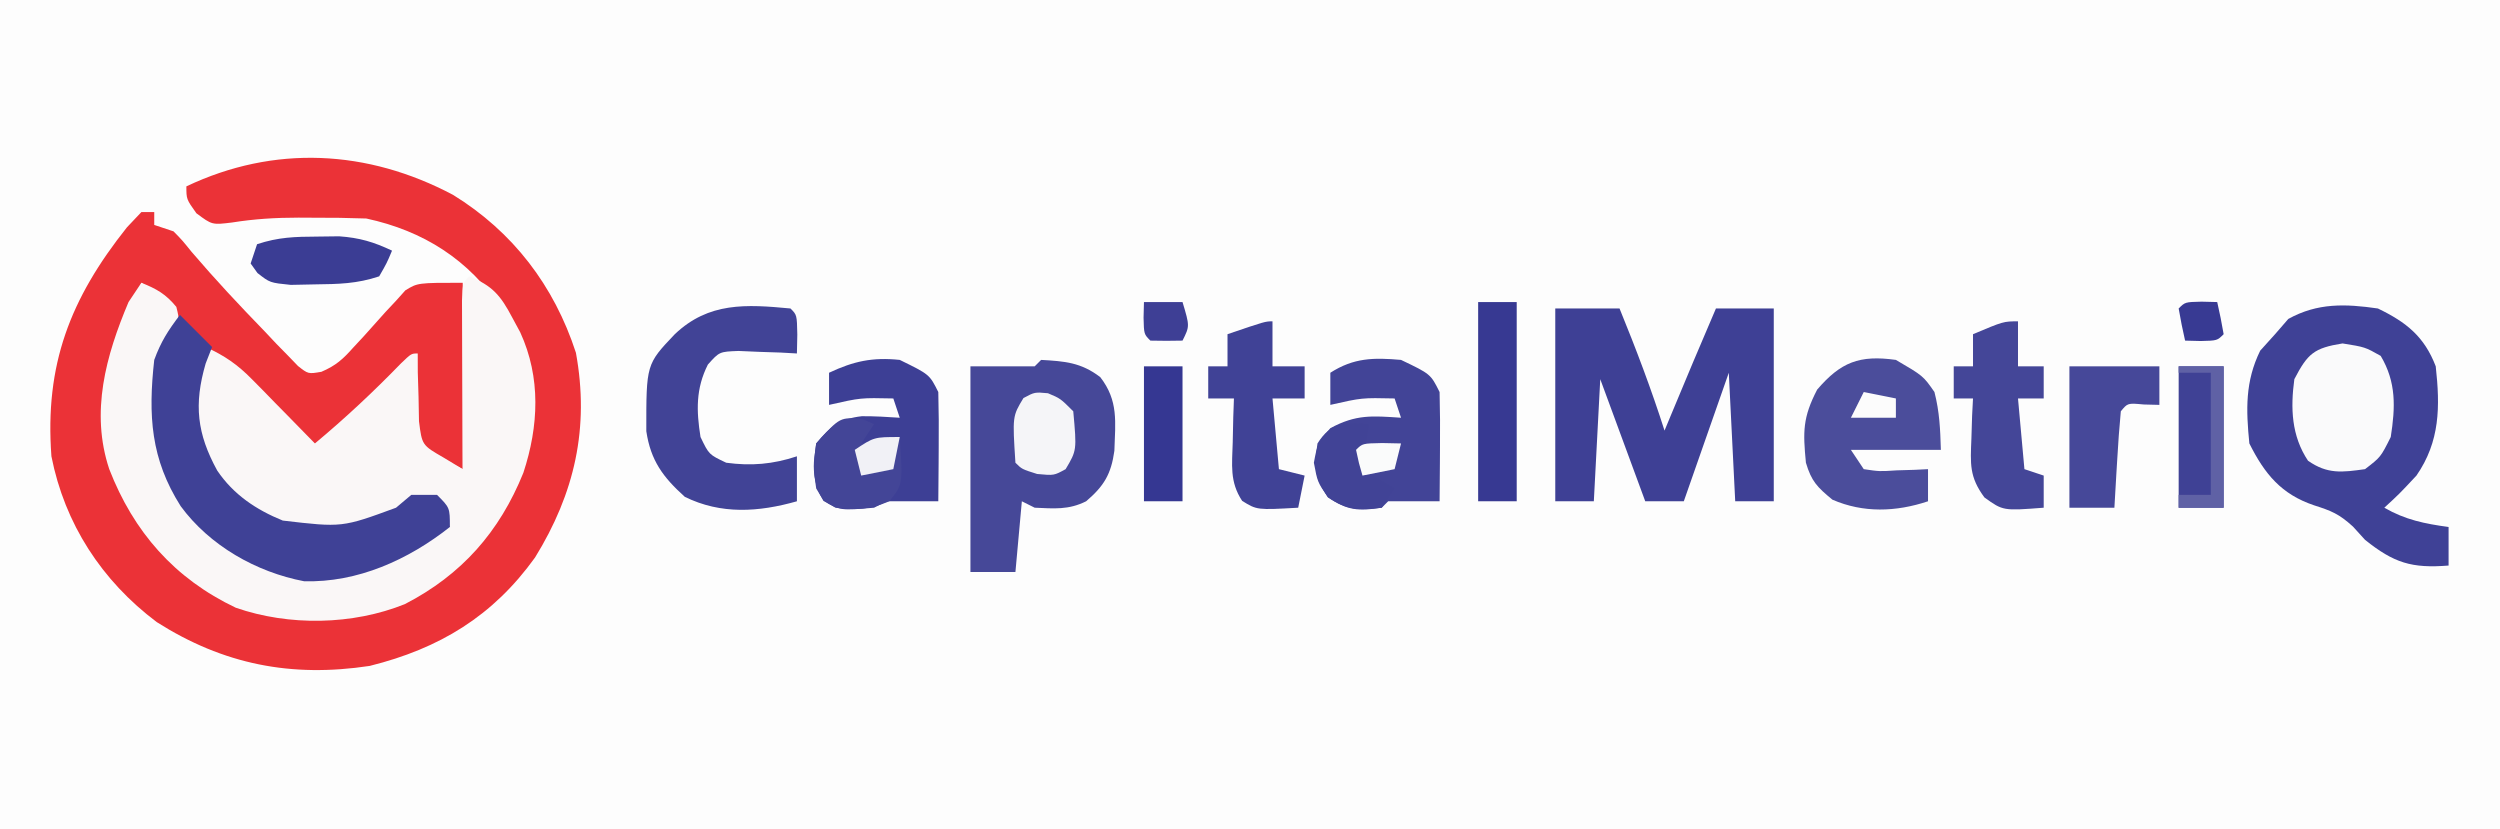
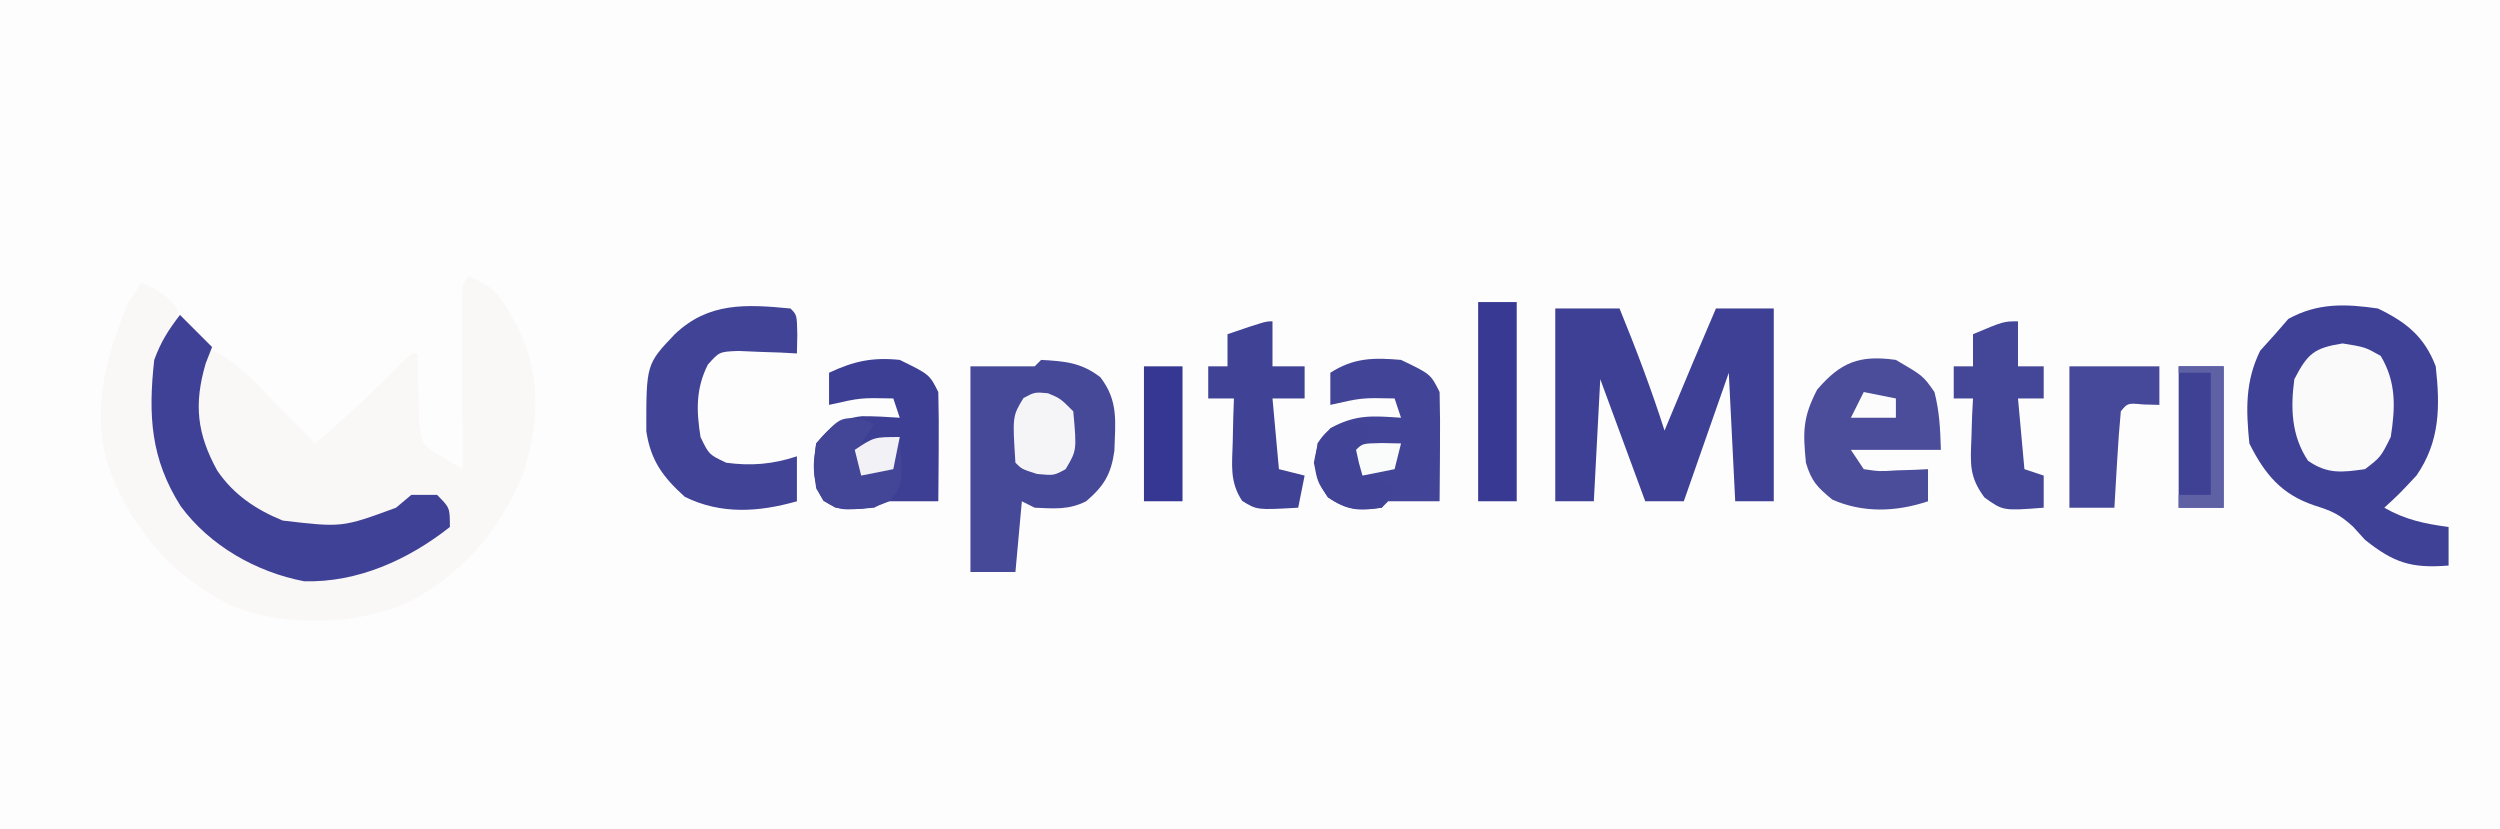
<svg xmlns="http://www.w3.org/2000/svg" version="1.1" width="389" height="129">
  <rect width="100%" height="100%" fill="#333333" stroke="none" />
  <path d="M0 0 C128.37 0 256.74 0 389 0 C389 42.57 389 85.14 389 129 C260.63 129 132.26 129 0 129 C0 86.43 0 43.86 0 0 Z " fill="#FDFDFD" transform="translate(0,0)" />
-   <path d="M0 0 C9.322 5.744 15.733 14.143 19.121 24.566 C21.26 36.257 18.91 46.462 12.758 56.43 C6.217 65.542 -2.076 70.582 -12.969 73.297 C-25.175 75.149 -35.727 73.066 -46.102 66.477 C-54.66 60.044 -60.426 51.182 -62.492 40.68 C-63.546 26.424 -59.594 16.185 -50.742 5.055 C-49.628 3.879 -49.628 3.879 -48.492 2.68 C-47.832 2.68 -47.172 2.68 -46.492 2.68 C-46.492 3.34 -46.492 4 -46.492 4.68 C-45.502 5.01 -44.512 5.34 -43.492 5.68 C-42.16 7.035 -42.16 7.035 -40.68 8.867 C-37.034 13.139 -33.216 17.215 -29.305 21.242 C-28.698 21.886 -28.092 22.53 -27.468 23.194 C-26.884 23.789 -26.3 24.383 -25.699 24.996 C-25.178 25.537 -24.657 26.078 -24.12 26.635 C-22.53 27.885 -22.53 27.885 -20.479 27.531 C-18.224 26.565 -17.127 25.566 -15.504 23.738 C-14.962 23.155 -14.42 22.572 -13.861 21.971 C-12.744 20.739 -11.634 19.499 -10.533 18.252 C-9.987 17.67 -9.441 17.088 -8.879 16.488 C-8.155 15.681 -8.155 15.681 -7.417 14.857 C-5.492 13.68 -5.492 13.68 1.508 13.68 C1.508 23.25 1.508 32.82 1.508 42.68 C-2.492 40.68 -2.492 40.68 -5.492 38.68 C-6.22 34.355 -6.277 30.069 -6.492 25.68 C-11.112 30.3 -15.732 34.92 -20.492 39.68 C-24.671 36.098 -28.514 32.764 -32.305 28.867 C-35.112 25.88 -35.112 25.88 -38.492 23.68 C-40.012 33.764 -40.012 33.764 -36.734 43.098 C-33.974 46.614 -30.605 49.012 -26.492 50.68 C-17.262 51.765 -17.262 51.765 -8.867 48.68 C-8.083 48.02 -7.3 47.36 -6.492 46.68 C-5.172 46.68 -3.852 46.68 -2.492 46.68 C-0.492 48.68 -0.492 48.68 -0.492 51.68 C-6.932 56.772 -14.858 60.365 -23.184 60.121 C-30.636 58.696 -37.877 54.572 -42.379 48.438 C-47.002 41.138 -47.5 34.288 -46.492 25.68 C-45.534 23.66 -44.541 21.655 -43.492 19.68 C-44.436 16.284 -45.483 15.686 -48.492 13.68 C-48.76 14.484 -49.028 15.288 -49.305 16.117 C-49.929 17.99 -50.564 19.861 -51.293 21.695 C-54.235 29.449 -54.751 36.896 -51.992 44.805 C-47.991 53.635 -41.399 59.929 -32.492 63.68 C-24.201 66.437 -13.445 65.641 -5.637 61.938 C2.965 56.892 8.158 49.551 11 40.027 C12.761 31.887 11.517 24.949 7.508 17.68 C2.501 10.096 -4.62 5.591 -13.492 3.68 C-16.274 3.584 -19.024 3.54 -21.805 3.555 C-22.906 3.549 -22.906 3.549 -24.029 3.543 C-27.596 3.549 -30.843 3.736 -34.383 4.301 C-37.492 4.68 -37.492 4.68 -39.93 2.867 C-41.492 0.68 -41.492 0.68 -41.492 -1.32 C-27.824 -7.807 -13.312 -7.052 0 0 Z " fill="#EB3237" transform="translate(70.492,30.32)" />
  <path d="M0 0 C3.6 1.428 4.898 2.977 6.688 6.375 C7.104 7.146 7.52 7.917 7.949 8.711 C11.186 15.761 10.828 23.29 8.438 30.562 C4.723 39.759 -1.162 46.439 -10 51 C-18.126 54.271 -28.013 54.443 -36.312 51.562 C-45.86 47.027 -52.216 39.75 -56 30 C-58.959 21.124 -56.531 12.351 -53 4 C-52.34 3.01 -51.68 2.02 -51 1 C-48.626 1.95 -47.197 2.76 -45.562 4.75 C-45 7 -45 7 -46.434 9.719 C-49.422 15.979 -49.118 23.383 -47.086 29.957 C-43.481 37.712 -38.124 42.067 -30.281 45.27 C-22.69 47.7 -15.976 45.239 -9 42 C-7.662 41.006 -6.328 40.007 -5 39 C-4.34 39 -3.68 39 -3 39 C-3.99 37.35 -4.98 35.7 -6 34 C-8.206 35.062 -10.203 36.141 -12.219 37.543 C-17.459 40.288 -23.25 39.695 -29 39 C-35.16 36.708 -39.215 32.392 -42.25 26.625 C-43.853 21.014 -43.092 16.36 -41 11 C-38.068 12.321 -36.013 13.746 -33.766 16.039 C-33.192 16.619 -32.618 17.199 -32.027 17.797 C-31.441 18.4 -30.854 19.003 -30.25 19.625 C-29.648 20.236 -29.046 20.847 -28.426 21.477 C-26.946 22.98 -25.472 24.489 -24 26 C-19.274 22.062 -14.885 17.955 -10.602 13.539 C-9 12 -9 12 -8 12 C-7.996 13.446 -7.996 13.446 -7.992 14.922 C-7.934 16.817 -7.934 16.817 -7.875 18.75 C-7.852 20.003 -7.829 21.256 -7.805 22.547 C-7.335 26.265 -7.335 26.265 -3.95 28.216 C-2.976 28.805 -2.003 29.393 -1 30 C-1.005 29.127 -1.01 28.253 -1.016 27.354 C-1.033 24.124 -1.045 20.894 -1.055 17.665 C-1.06 16.265 -1.067 14.865 -1.075 13.466 C-1.088 11.458 -1.093 9.449 -1.098 7.441 C-1.103 6.232 -1.108 5.022 -1.114 3.776 C-1 1 -1 1 0 0 Z " fill="#FAF7F7" transform="translate(73,43)" />
  <path d="M0 0 C4.431 2.136 7.229 4.376 9 9 C9.69 15.264 9.683 20.667 6 26 C3.312 28.875 3.312 28.875 1 31 C4.265 32.884 7.281 33.493 11 34 C11 35.98 11 37.96 11 40 C5.253 40.46 2.494 39.595 -2 36 C-2.619 35.319 -3.237 34.639 -3.875 33.938 C-6.039 31.964 -7.218 31.494 -9.938 30.625 C-15.003 28.915 -17.605 25.79 -20 21 C-20.524 15.744 -20.665 11.355 -18.312 6.562 C-17.549 5.717 -16.786 4.871 -16 4 C-14.979 2.824 -14.979 2.824 -13.938 1.625 C-9.393 -0.889 -5.073 -0.738 0 0 Z " fill="#3F4196" transform="translate(370,48)" />
  <path d="M0 0 C3.3 0 6.6 0 10 0 C12.563 6.275 14.941 12.542 17 19 C17.326 18.215 17.652 17.43 17.988 16.621 C20.298 11.068 22.616 5.521 25 0 C27.97 0 30.94 0 34 0 C34 9.9 34 19.8 34 30 C32.02 30 30.04 30 28 30 C27.505 20.1 27.505 20.1 27 10 C24.69 16.6 22.38 23.2 20 30 C18.02 30 16.04 30 14 30 C11.69 23.73 9.38 17.46 7 11 C6.67 17.27 6.34 23.54 6 30 C4.02 30 2.04 30 0 30 C0 20.1 0 10.2 0 0 Z " fill="#3E4095" transform="translate(242,48)" />
  <path d="M0 0 C3.697 0.209 6.215 0.4 9.199 2.68 C12.056 6.36 11.541 9.639 11.398 14.141 C10.892 17.774 9.785 19.624 7 22 C4.261 23.37 2.029 23.126 -1 23 C-1.66 22.67 -2.32 22.34 -3 22 C-3.33 25.63 -3.66 29.26 -4 33 C-6.31 33 -8.62 33 -11 33 C-11 22.44 -11 11.88 -11 1 C-7.667 1 -4.333 1 -1 1 C-0.67 0.67 -0.34 0.34 0 0 Z " fill="#464898" transform="translate(162,56)" />
  <path d="M0 0 C1.65 1.65 3.3 3.3 5 5 C4.67 5.846 4.34 6.691 4 7.562 C2.144 13.942 2.651 18.467 5.793 24.207 C8.316 27.955 11.869 30.325 16 32 C25.23 33.085 25.23 33.085 33.625 30 C34.409 29.34 35.193 28.68 36 28 C37.32 28 38.64 28 40 28 C42 30 42 30 42 33 C35.56 38.092 27.634 41.685 19.309 41.441 C11.856 40.017 4.615 35.893 0.113 29.758 C-4.545 22.403 -4.964 15.668 -4 7 C-2.96 4.164 -1.847 2.424 0 0 Z " fill="#3F4196" transform="translate(28,49)" />
  <path d="M0 0 C1 1 1 1 1.062 4.062 C1.042 5.032 1.021 6.001 1 7 C0.169 6.954 -0.663 6.907 -1.52 6.859 C-2.606 6.823 -3.693 6.787 -4.812 6.75 C-5.891 6.704 -6.97 6.657 -8.082 6.609 C-11.061 6.722 -11.061 6.722 -12.859 8.734 C-14.744 12.479 -14.653 15.912 -14 20 C-12.686 22.731 -12.686 22.731 -10 24 C-6.137 24.529 -2.718 24.239 1 23 C1 25.31 1 27.62 1 30 C-4.976 31.694 -10.8 32.08 -16.438 29.312 C-19.833 26.248 -21.749 23.681 -22.434 19.098 C-22.447 8.681 -22.447 8.681 -18 4 C-12.716 -1.019 -6.903 -0.655 0 0 Z " fill="#414396" transform="translate(123,48)" />
  <path d="M0 0 C4.249 2.485 4.249 2.485 6 5 C6.792 8.097 6.904 10.77 7 14 C2.38 14 -2.24 14 -7 14 C-6.01 15.485 -6.01 15.485 -5 17 C-2.563 17.364 -2.563 17.364 0.125 17.188 C1.035 17.16 1.945 17.133 2.883 17.105 C3.581 17.071 4.28 17.036 5 17 C5 18.65 5 20.3 5 22 C0.007 23.664 -5.077 23.836 -9.875 21.75 C-12.229 19.811 -13.133 18.915 -14 16 C-14.468 11.159 -14.501 8.966 -12.25 4.625 C-8.58 0.344 -5.668 -0.794 0 0 Z " fill="#4B4D9B" transform="translate(295,56)" />
  <path d="M0 0 C4.6 2.2 4.6 2.2 6 5 C6.072 7.884 6.093 10.742 6.062 13.625 C6.058 14.427 6.053 15.229 6.049 16.055 C6.037 18.036 6.019 20.018 6 22 C3.333 22 0.667 22 -2 22 C-2.33 22.33 -2.66 22.66 -3 23 C-6.563 23.396 -8.376 23.427 -11.375 21.375 C-13 19 -13 19 -13.562 16 C-13 13 -13 13 -11 10.625 C-7.002 8.46 -4.499 8.695 0 9 C-0.33 8.01 -0.66 7.02 -1 6 C-6.083 5.887 -6.083 5.887 -11 7 C-11 5.35 -11 3.7 -11 2 C-7.344 -0.34 -4.268 -0.374 0 0 Z " fill="#424497" transform="translate(218,56)" />
  <path d="M0 0 C4.632 2.265 4.632 2.265 6 5 C6.072 7.884 6.093 10.742 6.062 13.625 C6.058 14.427 6.053 15.229 6.049 16.055 C6.037 18.036 6.019 20.018 6 22 C3.333 22 0.667 22 -2 22 C-2.66 22.33 -3.32 22.66 -4 23 C-9.217 23.444 -9.217 23.444 -11.875 21.938 C-13.69 18.812 -13.495 16.526 -13 13 C-10.839 10.366 -9.321 9.149 -5.887 8.762 C-3.923 8.751 -1.959 8.867 0 9 C-0.33 8.01 -0.66 7.02 -1 6 C-6.083 5.887 -6.083 5.887 -11 7 C-11 5.35 -11 3.7 -11 2 C-7.167 0.196 -4.232 -0.441 0 0 Z " fill="#3D3F95" transform="translate(140,56)" />
  <path d="M0 0 C0 2.31 0 4.62 0 7 C1.32 7 2.64 7 4 7 C4 8.65 4 10.3 4 12 C2.68 12 1.36 12 0 12 C0.33 15.63 0.66 19.26 1 23 C1.99 23.33 2.98 23.66 4 24 C4 25.65 4 27.3 4 29 C-2.323 29.486 -2.323 29.486 -5.219 27.406 C-7.591 24.202 -7.408 22.191 -7.25 18.25 C-7.214 17.08 -7.178 15.909 -7.141 14.703 C-7.094 13.811 -7.048 12.919 -7 12 C-7.99 12 -8.98 12 -10 12 C-10 10.35 -10 8.7 -10 7 C-9.01 7 -8.02 7 -7 7 C-7 5.35 -7 3.7 -7 2 C-2.25 0 -2.25 0 0 0 Z " fill="#444698" transform="translate(314,50)" />
  <path d="M0 0 C3.5 0.562 3.5 0.562 5.938 1.938 C8.376 6.034 8.227 9.922 7.5 14.562 C5.938 17.688 5.938 17.688 3.5 19.562 C-0.076 20.064 -2.349 20.368 -5.375 18.25 C-7.956 14.379 -8.112 10.057 -7.5 5.562 C-5.428 1.583 -4.459 0.717 0 0 Z " fill="#FAFAFB" transform="translate(364.5,53.438)" />
  <path d="M0 0 C0 2.31 0 4.62 0 7 C1.65 7 3.3 7 5 7 C5 8.65 5 10.3 5 12 C3.35 12 1.7 12 0 12 C0.33 15.63 0.66 19.26 1 23 C2.32 23.33 3.64 23.66 5 24 C4.67 25.65 4.34 27.3 4 29 C-2.413 29.363 -2.413 29.363 -4.719 27.938 C-6.691 24.955 -6.284 22.334 -6.188 18.812 C-6.16 17.54 -6.133 16.268 -6.105 14.957 C-6.071 13.981 -6.036 13.005 -6 12 C-7.32 12 -8.64 12 -10 12 C-10 10.35 -10 8.7 -10 7 C-9.01 7 -8.02 7 -7 7 C-7 5.35 -7 3.7 -7 2 C-1.125 0 -1.125 0 0 0 Z " fill="#404296" transform="translate(198,50)" />
  <path d="M0 0 C4.667 0 9.333 0 14 0 C14 1.98 14 3.96 14 6 C12.793 5.969 12.793 5.969 11.562 5.938 C9.066 5.704 9.066 5.704 8 7 C7.763 9.526 7.578 12.031 7.438 14.562 C7.394 15.273 7.351 15.984 7.307 16.717 C7.2 18.478 7.1 20.239 7 22 C4.69 22 2.38 22 0 22 C0 14.74 0 7.48 0 0 Z " fill="#464899" transform="translate(322,57)" />
  <path d="M0 0 C1.98 0 3.96 0 6 0 C6 10.23 6 20.46 6 31 C4.02 31 2.04 31 0 31 C0 20.77 0 10.54 0 0 Z " fill="#373992" transform="translate(230,47)" />
  <path d="M0 0 C2.31 0 4.62 0 7 0 C7 7.26 7 14.52 7 22 C4.69 22 2.38 22 0 22 C0 14.74 0 7.48 0 0 Z " fill="#3F4195" transform="translate(339,57)" />
  <path d="M0 0 C0.835 0.371 0.835 0.371 1.688 0.75 C0.698 2.235 0.698 2.235 -0.312 3.75 C1.667 3.42 3.647 3.09 5.688 2.75 C6.173 10.153 6.173 10.153 4.062 12.75 C1.031 14.027 -1.053 14.166 -4.312 13.75 C-6.188 12.688 -6.188 12.688 -7.312 10.75 C-7.812 7.312 -7.812 7.312 -7.312 3.75 C-3.588 -0.388 -3.588 -0.388 0 0 Z " fill="#434597" transform="translate(134.312,65.25)" />
  <path d="M0 0 C1.98 0 3.96 0 6 0 C6 6.93 6 13.86 6 21 C4.02 21 2.04 21 0 21 C0 14.07 0 7.14 0 0 Z " fill="#353792" transform="translate(178,57)" />
-   <path d="M0 0 C1.121 -0.014 2.243 -0.028 3.398 -0.043 C6.574 0.184 8.767 0.834 11.625 2.188 C10.812 4.125 10.812 4.125 9.625 6.188 C6.145 7.348 3.292 7.392 -0.375 7.438 C-1.613 7.463 -2.85 7.489 -4.125 7.516 C-7.375 7.188 -7.375 7.188 -9.312 5.672 C-9.663 5.182 -10.014 4.692 -10.375 4.188 C-10.045 3.197 -9.715 2.208 -9.375 1.188 C-6.059 0.082 -3.49 0.02 0 0 Z " fill="#3B3D94" transform="translate(49.375,36.812)" />
  <path d="M0 0 C1.938 0.812 1.938 0.812 3.938 2.812 C4.489 8.883 4.489 8.883 2.75 11.812 C0.938 12.812 0.938 12.812 -1.688 12.562 C-4.062 11.812 -4.062 11.812 -5.062 10.812 C-5.529 3.582 -5.529 3.582 -3.812 0.75 C-2.062 -0.188 -2.062 -0.188 0 0 Z " fill="#F5F5F8" transform="translate(163.062,61.188)" />
  <path d="M0 0 C-0.33 2.31 -0.66 4.62 -1 7 C0.65 7.99 2.3 8.98 4 10 C3.01 11.485 3.01 11.485 2 13 C-1.607 13.549 -3.339 13.452 -6.375 11.375 C-8.464 8.322 -8.541 6.63 -8 3 C-5.871 -0.361 -3.79 -0.307 0 0 Z " fill="#414396" transform="translate(213,66)" />
  <path d="M0 0 C2.31 0 4.62 0 7 0 C7 7.26 7 14.52 7 22 C4.69 22 2.38 22 0 22 C0 21.34 0 20.68 0 20 C1.65 20 3.3 20 5 20 C5 13.73 5 7.46 5 1 C3.35 1 1.7 1 0 1 C0 0.67 0 0.34 0 0 Z " fill="#5F61A5" transform="translate(339,57)" />
-   <path d="M0 0 C1.207 0.031 1.207 0.031 2.438 0.062 C2.82 1.719 3.151 3.387 3.438 5.062 C2.438 6.062 2.438 6.062 -0.125 6.125 C-1.332 6.094 -1.332 6.094 -2.562 6.062 C-2.945 4.406 -3.276 2.738 -3.562 1.062 C-2.562 0.062 -2.562 0.062 0 0 Z " fill="#383A93" transform="translate(342.562,46.938)" />
-   <path d="M0 0 C1.98 0 3.96 0 6 0 C7.125 3.75 7.125 3.75 6 6 C4.334 6.043 2.666 6.041 1 6 C0 5 0 5 -0.062 2.438 C-0.042 1.633 -0.021 0.829 0 0 Z " fill="#3E3F95" transform="translate(178,47)" />
  <path d="M0 0 C-0.33 1.65 -0.66 3.3 -1 5 C-2.65 5.33 -4.3 5.66 -6 6 C-6.33 4.68 -6.66 3.36 -7 2 C-4 0 -4 0 0 0 Z " fill="#F1F1F6" transform="translate(140,68)" />
  <path d="M0 0 C1.454 0.031 1.454 0.031 2.938 0.062 C2.607 1.383 2.277 2.703 1.938 4.062 C0.287 4.393 -1.363 4.723 -3.062 5.062 C-3.625 3.125 -3.625 3.125 -4.062 1.062 C-3.062 0.062 -3.062 0.062 0 0 Z " fill="#FAFBFB" transform="translate(215.062,68.938)" />
  <path d="M0 0 C1.65 0.33 3.3 0.66 5 1 C5 1.99 5 2.98 5 4 C2.69 4 0.38 4 -2 4 C-1.34 2.68 -0.68 1.36 0 0 Z " fill="#FCFCFC" transform="translate(290,61)" />
</svg>